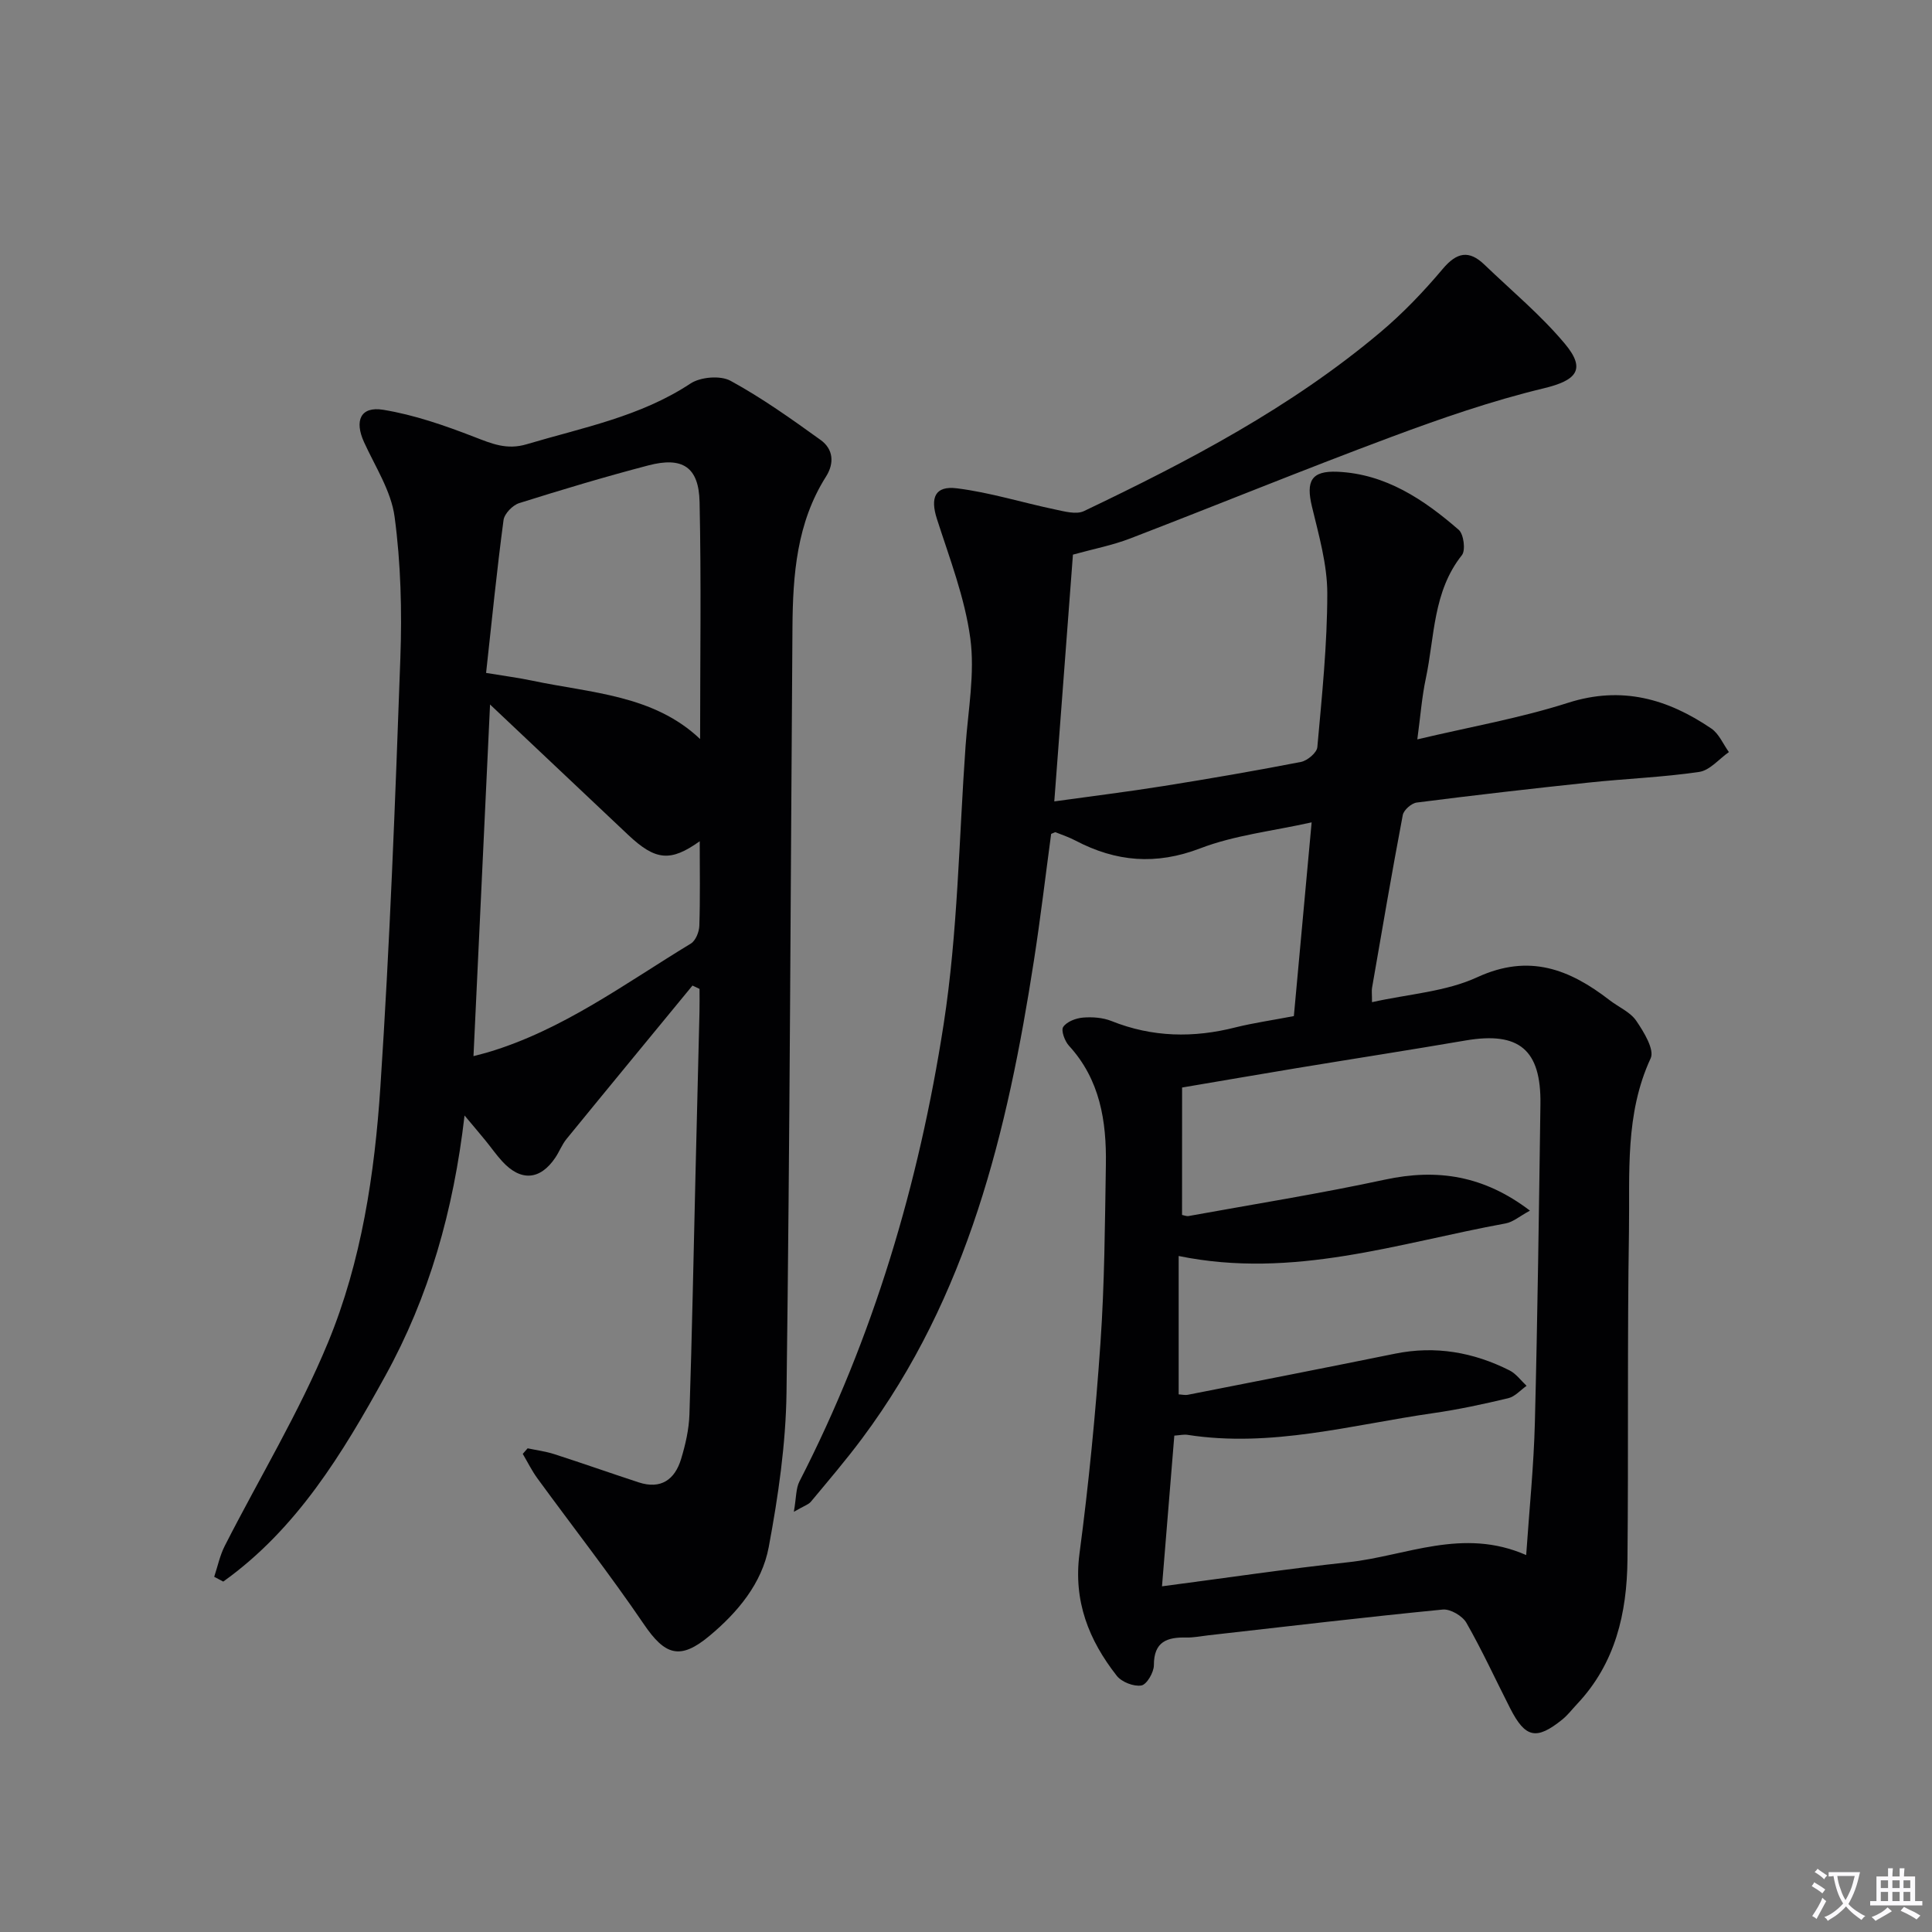
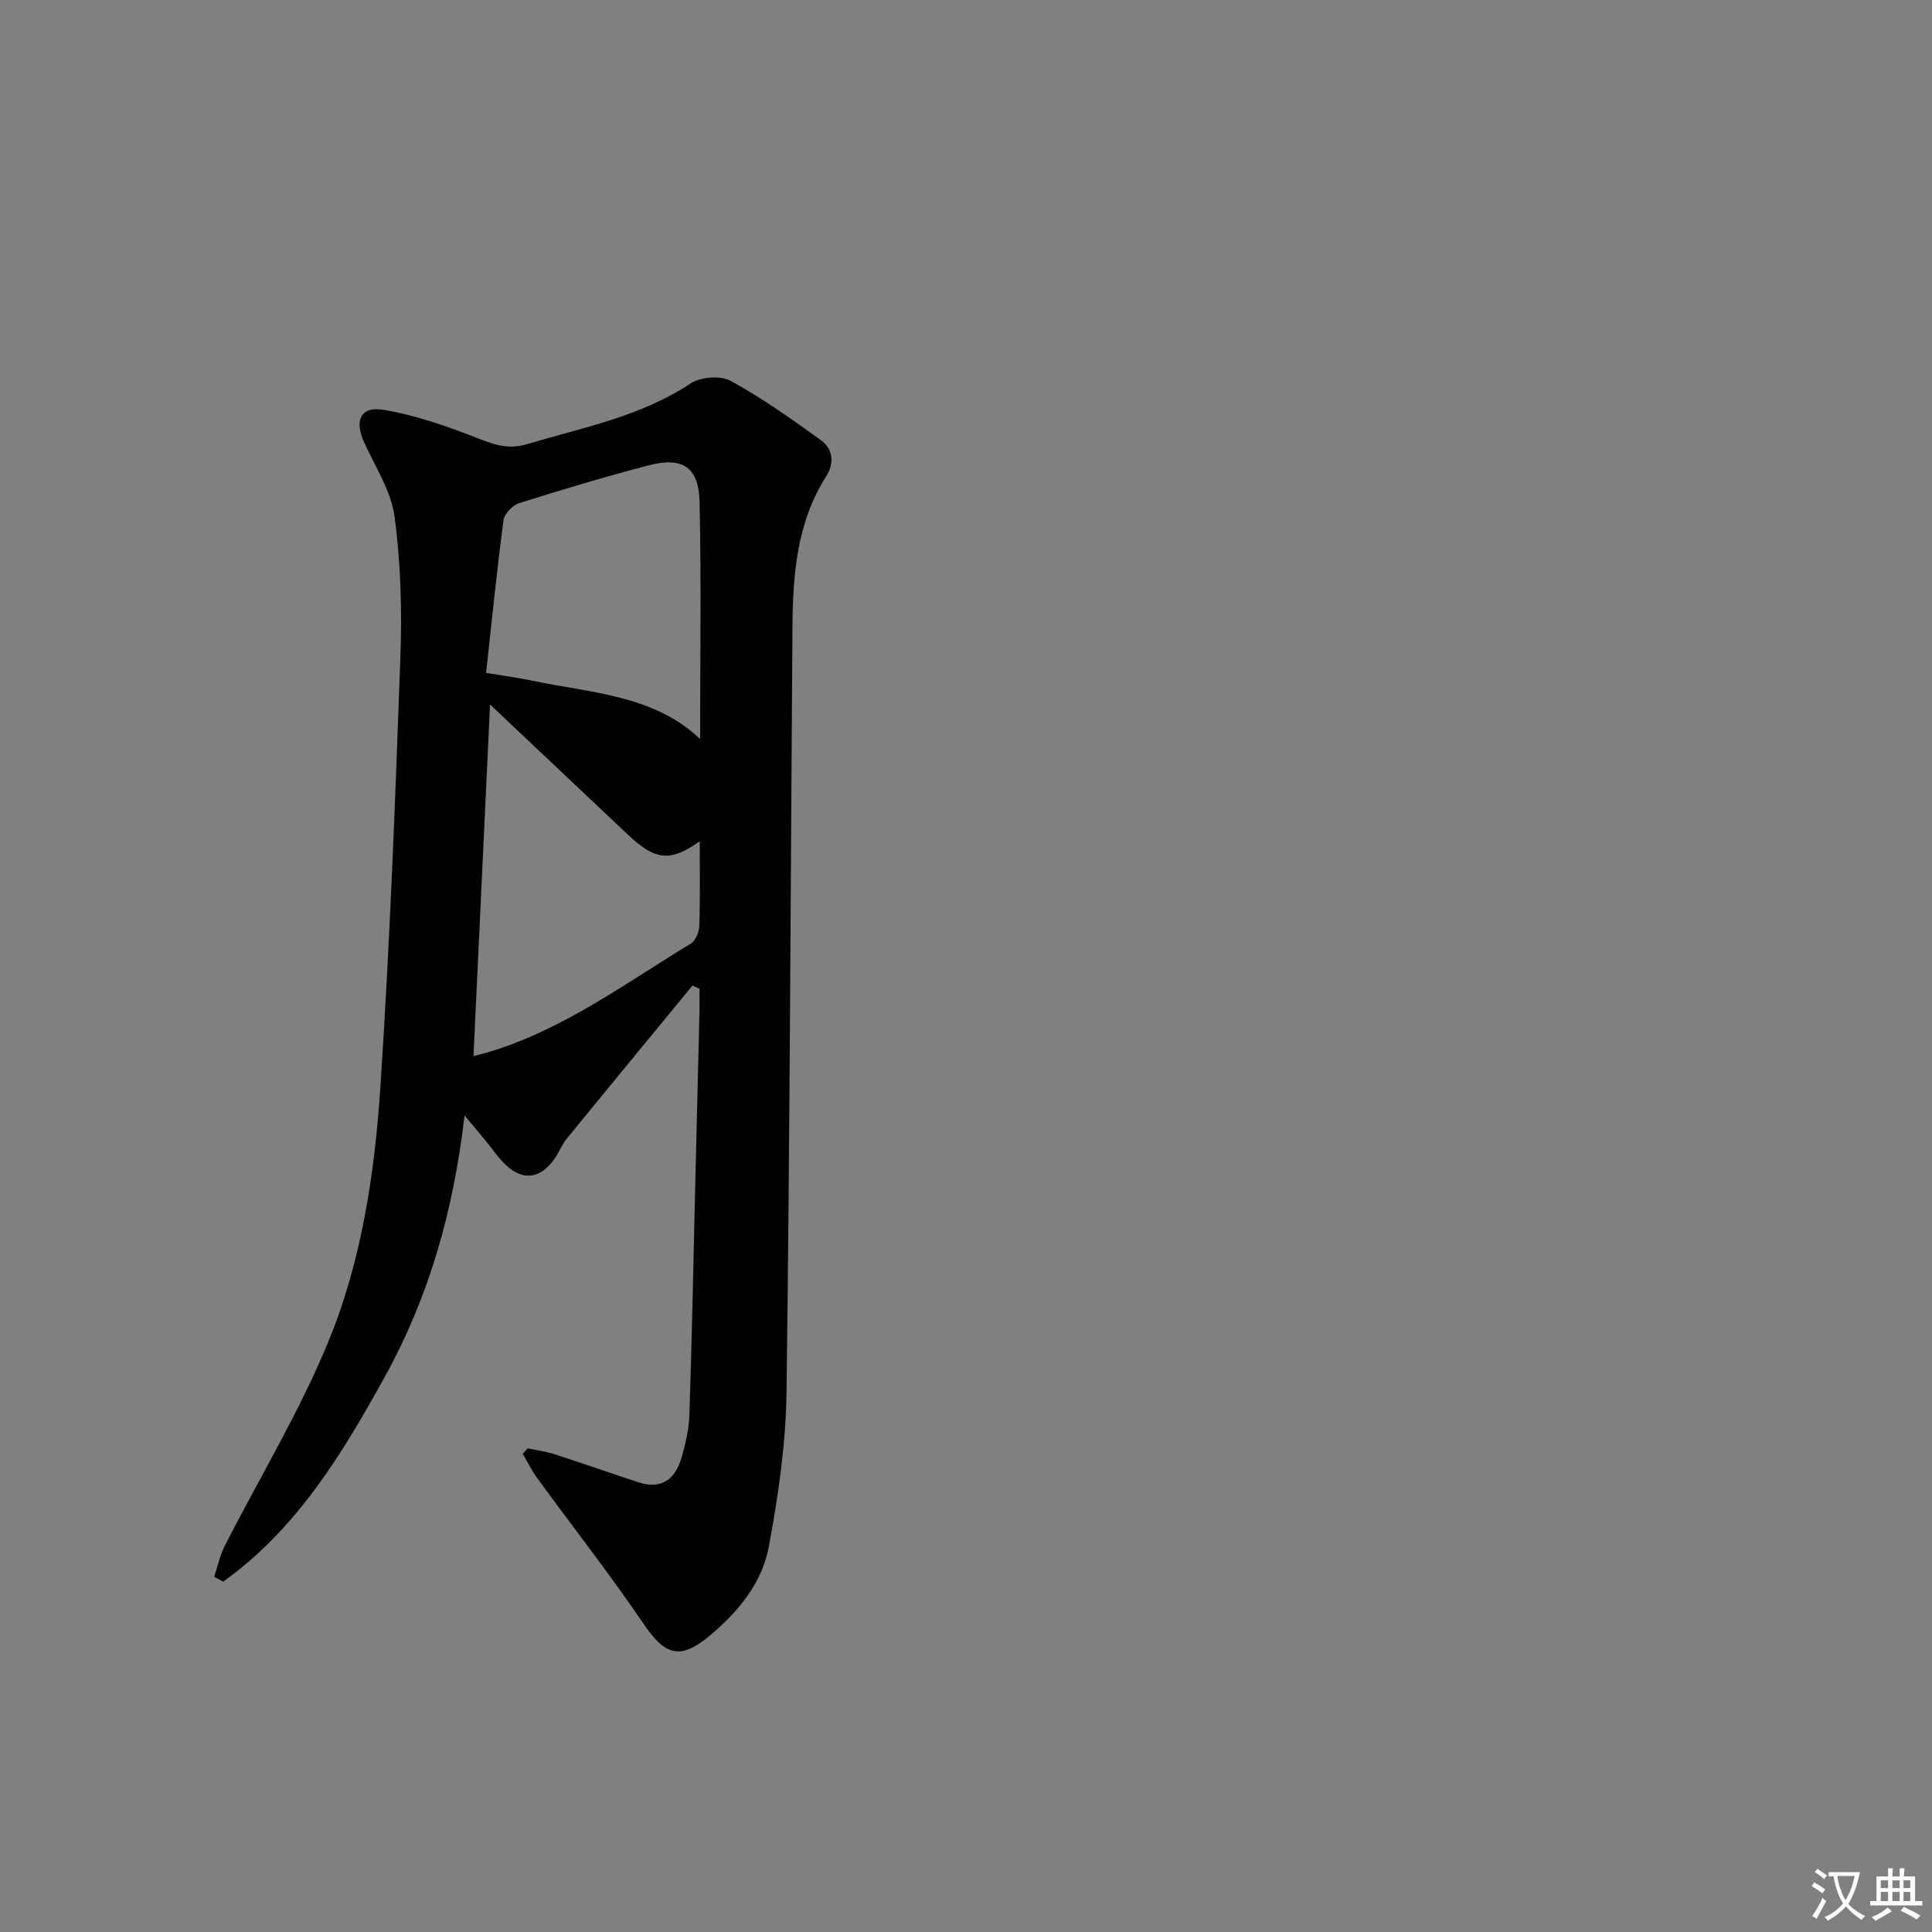
<svg xmlns="http://www.w3.org/2000/svg" enable-background="new 0 0 400 400" viewBox="0 0 400 400">
  <rect x="0" y="0" width="400" height="400" fill="#808080" stroke="none" />
  <path d="m377.9 391.2c-.2.3-.4.5-.6.8-.7-.6-1.4-1-2.2-1.5.2-.3.4-.5.5-.8.6.4 1.4.8 2.3 1.5zm-1.8 6.1c-.2-.2-.5-.4-.9-.6.4-.6.8-1.2 1.2-1.9s.7-1.3.9-1.9c.3.3.5.5.8.7-.7 1.3-1.4 2.6-2 3.7zm2.2-9c-.3.3-.5.5-.6.8-.6-.6-1.3-1.1-2-1.5.3-.3.5-.5.6-.7.6.5 1.3.9 2 1.4zm.3.2v-.9h2 4.5c-.3 1.3-.6 2.5-1 3.6s-.9 2.1-1.4 3c.4.5 1 1 1.6 1.4s1.2.8 1.9 1.1c-.3.2-.5.4-.8.8-.4-.3-1-.7-1.6-1.2s-1.2-1.1-1.6-1.6c-.5.6-1.1 1.1-1.7 1.6s-1.4.9-2.1 1.4c-.1-.3-.3-.5-.7-.8.6-.2 1.2-.5 1.9-1s1.4-1.1 2-1.8c-.5-.8-.9-1.6-1.2-2.5s-.6-2-.8-3.2c-.4.1-.7.1-1 .1zm2.5 2.7c.3 1 .7 1.7 1 2.2.3-.5.6-1.1 1-2s.6-1.9.9-3h-3.2-.4c.1.9.3 1.8.7 2.8z" fill="#fbfafc" />
  <path d="m396.5 388.5v1.5 3.6h1.5v.9c-.4 0-1 0-1.7 0h-7.9c-.5 0-.9 0-1.2 0v-.9h1.3v-3.5c0-.7 0-1.2 0-1.6h2.4c0-.8 0-1.4 0-1.7h1c0 .3-.1.8-.1 1.7h1.5c0-.8 0-1.4 0-1.7h1c0 .3-.1.9-.1 1.7zm-8.2 9.2c-.2-.3-.5-.5-.8-.8.8-.3 1.4-.6 1.9-.9s1-.7 1.4-1.1c.3.3.6.5.9.8-1.6 1-2.8 1.6-3.4 2zm2.6-6.8v-1.6h-1.5v1.6zm0 2.7v-1.9h-1.5v1.9zm2.4-2.7v-1.6h-1.5v1.6zm0 2.7v-1.9h-1.5v1.9zm.2 2 .7-.8c.4.2.9.5 1.6.8s1.3.7 1.8 1c-.3.3-.5.5-.8.8-.4-.3-1.5-1-3.3-1.8zm2-4.7v-1.6h-1.4v1.6zm0 2.7v-1.9h-1.4v1.9z" fill="#fbfafc" />
  <g fill="#010103">
-     <path d="m267.88 210.37c1.21-13.15 2.4-26.15 3.68-40.11-8.1 1.81-15.94 2.65-23.06 5.38-9.18 3.52-17.46 2.79-25.84-1.61-1.31-.69-2.73-1.17-4.12-1.72-.11-.04-.29.1-.91.34-1.16 8.58-2.2 17.44-3.57 26.24-5.46 35.24-13.66 69.53-35.53 98.87-3.37 4.53-7.05 8.83-10.66 13.17-.48.57-1.35.82-3.51 2.07.51-2.93.41-4.82 1.15-6.27 15.34-29.86 24.75-61.72 29.86-94.67 2.94-18.98 3.17-38.39 4.54-57.62.53-7.44 1.96-15.04.98-22.3-1.14-8.41-4.3-16.57-6.92-24.73-1.39-4.35-.42-6.88 4.14-6.31 6.84.85 13.51 2.95 20.29 4.37 1.97.41 4.42 1.11 6.01.35 21.65-10.33 42.87-21.45 61.34-37 4.69-3.94 8.99-8.44 12.94-13.13 2.93-3.48 5.45-3.97 8.65-.89 5.62 5.4 11.68 10.43 16.65 16.37 4.5 5.38 2.35 7.61-4.43 9.24-10.76 2.59-21.31 6.25-31.71 10.13-18.05 6.73-35.88 14.03-53.87 20.95-3.69 1.42-7.62 2.17-11.84 3.34-1.27 16.77-2.54 33.6-3.86 51.09 7.69-1.07 15.17-1.99 22.62-3.18 9.51-1.52 19-3.15 28.45-4.99 1.33-.26 3.29-1.91 3.39-3.06.95-10.6 2.06-21.22 2.06-31.84 0-6-1.76-12.06-3.18-17.99-1.26-5.25-.14-7.42 5.28-7.19 9.99.44 17.89 5.75 25.12 12.03 1.03.9 1.45 4.24.65 5.24-6.01 7.56-5.63 16.86-7.47 25.53-.82 3.85-1.11 7.82-1.76 12.61 10.79-2.56 21.23-4.38 31.23-7.58 11.13-3.55 20.61-.8 29.65 5.34 1.58 1.08 2.44 3.22 3.63 4.87-2.05 1.43-3.95 3.79-6.16 4.11-7.55 1.11-15.22 1.39-22.82 2.2-11.9 1.26-23.78 2.62-35.65 4.14-1.09.14-2.69 1.54-2.89 2.58-2.26 11.9-4.29 23.83-6.36 35.76-.11.62-.01 1.28-.01 2.99 7.53-1.69 15.25-2.15 21.8-5.17 10.76-4.95 19.12-1.64 27.41 4.77 1.84 1.42 4.25 2.43 5.49 4.24 1.57 2.3 3.83 5.99 2.99 7.78-5.36 11.57-4.3 23.8-4.49 35.84-.36 22.66-.09 45.33-.31 67.99-.11 11.04-2.5 21.45-10.42 29.85-1.03 1.09-1.94 2.31-3.1 3.24-5.34 4.3-7.63 3.8-10.75-2.31-3.02-5.92-5.79-11.98-9.08-17.74-.82-1.43-3.33-2.9-4.9-2.74-16.21 1.59-32.39 3.51-48.58 5.34-1.49.17-2.98.48-4.46.45-4-.09-6.77.81-6.76 5.73 0 1.48-1.48 4.02-2.6 4.2-1.58.26-4.07-.71-5.09-2.01-5.79-7.39-9.01-15.46-7.71-25.32 1.92-14.47 3.33-29.02 4.34-43.59.85-12.28.92-24.62 1.12-36.93.14-8.98-1.2-17.58-7.65-24.61-.87-.95-1.68-3.17-1.18-3.89.75-1.1 2.63-1.81 4.1-1.93 1.94-.16 4.09 0 5.88.71 8.47 3.39 17.01 3.54 25.76 1.3 3.68-.91 7.47-1.45 12.01-2.32zm-23.15 41.17c.44.08.94.31 1.39.22 13.55-2.46 27.16-4.63 40.62-7.53 10.86-2.34 20.5-.84 30.02 6.42-2.16 1.17-3.5 2.36-5.01 2.64-22.19 4.06-44.01 11.61-67.72 6.75v28.65c.62.03 1.3.2 1.92.08 14.31-2.81 28.61-5.61 42.9-8.51 8.34-1.69 16.2-.3 23.69 3.47 1.36.69 2.36 2.1 3.52 3.19-1.25.88-2.4 2.23-3.78 2.56-5.14 1.23-10.34 2.35-15.57 3.1-16.86 2.42-33.52 7.19-50.84 4.49-.77-.12-1.58.08-2.74.16-.85 10.41-1.68 20.57-2.55 31.2 13.28-1.74 25.91-3.62 38.6-4.99 11.93-1.29 23.65-7.26 36.8-1.48.64-9.36 1.57-18.4 1.8-27.46.56-21.96.84-43.92 1.15-65.89.16-11.31-4.44-15.08-15.5-13.19-11.61 1.99-23.25 3.79-34.88 5.71-7.8 1.29-15.58 2.64-23.81 4.03-.01 9.13-.01 17.72-.01 26.38z" />
    <path d="m44.35 326.46c.71-2.14 1.17-4.42 2.19-6.41 7.15-14.04 15.39-27.61 21.38-42.12 6.93-16.78 9.65-34.92 10.84-52.98 1.95-29.53 3.07-59.11 4.13-88.69.35-9.73.1-19.6-1.19-29.24-.71-5.36-4.02-10.4-6.34-15.5-2.01-4.43-.72-7.44 3.97-6.68 6.44 1.05 12.77 3.26 18.89 5.63 3.62 1.4 6.71 2.73 10.81 1.51 11.58-3.45 23.52-5.7 33.92-12.57 2.07-1.37 6.2-1.72 8.3-.57 6.51 3.55 12.61 7.9 18.65 12.25 2.62 1.88 2.89 4.79 1.11 7.59-6.06 9.57-6.86 20.31-6.94 31.18-.38 52.8-.54 105.61-1.23 158.41-.14 10.7-1.71 21.48-3.68 32.03-1.4 7.5-6.41 13.5-12.27 18.39-6.11 5.1-9.23 4.01-13.61-2.45-7-10.29-14.69-20.12-22.03-30.18-1.15-1.58-2.02-3.36-3.02-5.05.34-.38.67-.77 1.01-1.15 1.85.39 3.74.63 5.53 1.21 5.84 1.88 11.64 3.93 17.47 5.84 4.59 1.5 7.48-.57 8.77-4.83.91-2.99 1.63-6.15 1.73-9.25.54-16.63.86-33.27 1.26-49.91.27-11.14.55-22.29.82-33.43.04-1.58.01-3.16.01-4.75-.49-.23-.97-.46-1.46-.69-8.7 10.59-17.43 21.16-26.09 31.78-.93 1.14-1.47 2.6-2.3 3.84-3.16 4.7-7.19 4.98-11.04.73-1.23-1.35-2.28-2.86-3.44-4.28-1.12-1.37-2.27-2.72-4.32-5.17-2.3 19.79-7.36 37.5-16.42 53.93-8.87 16.09-18.32 31.69-33.54 42.57-.63-.32-1.25-.65-1.87-.99zm57.11-180.6c-1.16 24.67-2.29 48.53-3.43 72.8 1.38-.36 2.16-.55 2.94-.78 15.56-4.62 28.44-14.27 42.06-22.52.99-.6 1.72-2.41 1.76-3.68.19-5.79.08-11.58.08-17.51-6.05 4.32-9.16 4.02-14.84-1.34-9.31-8.77-18.61-17.57-28.57-26.97zm-.82-6.54c3.96.66 6.74 1.01 9.48 1.59 12.2 2.58 25.19 2.94 34.83 12.1 0-16.24.25-32.67-.11-49.09-.16-7.24-3.54-9.42-10.62-7.56-8.98 2.35-17.88 5.02-26.74 7.81-1.35.43-3.06 2.19-3.23 3.52-1.38 10.33-2.41 20.7-3.61 31.63z" />
  </g>
</svg>